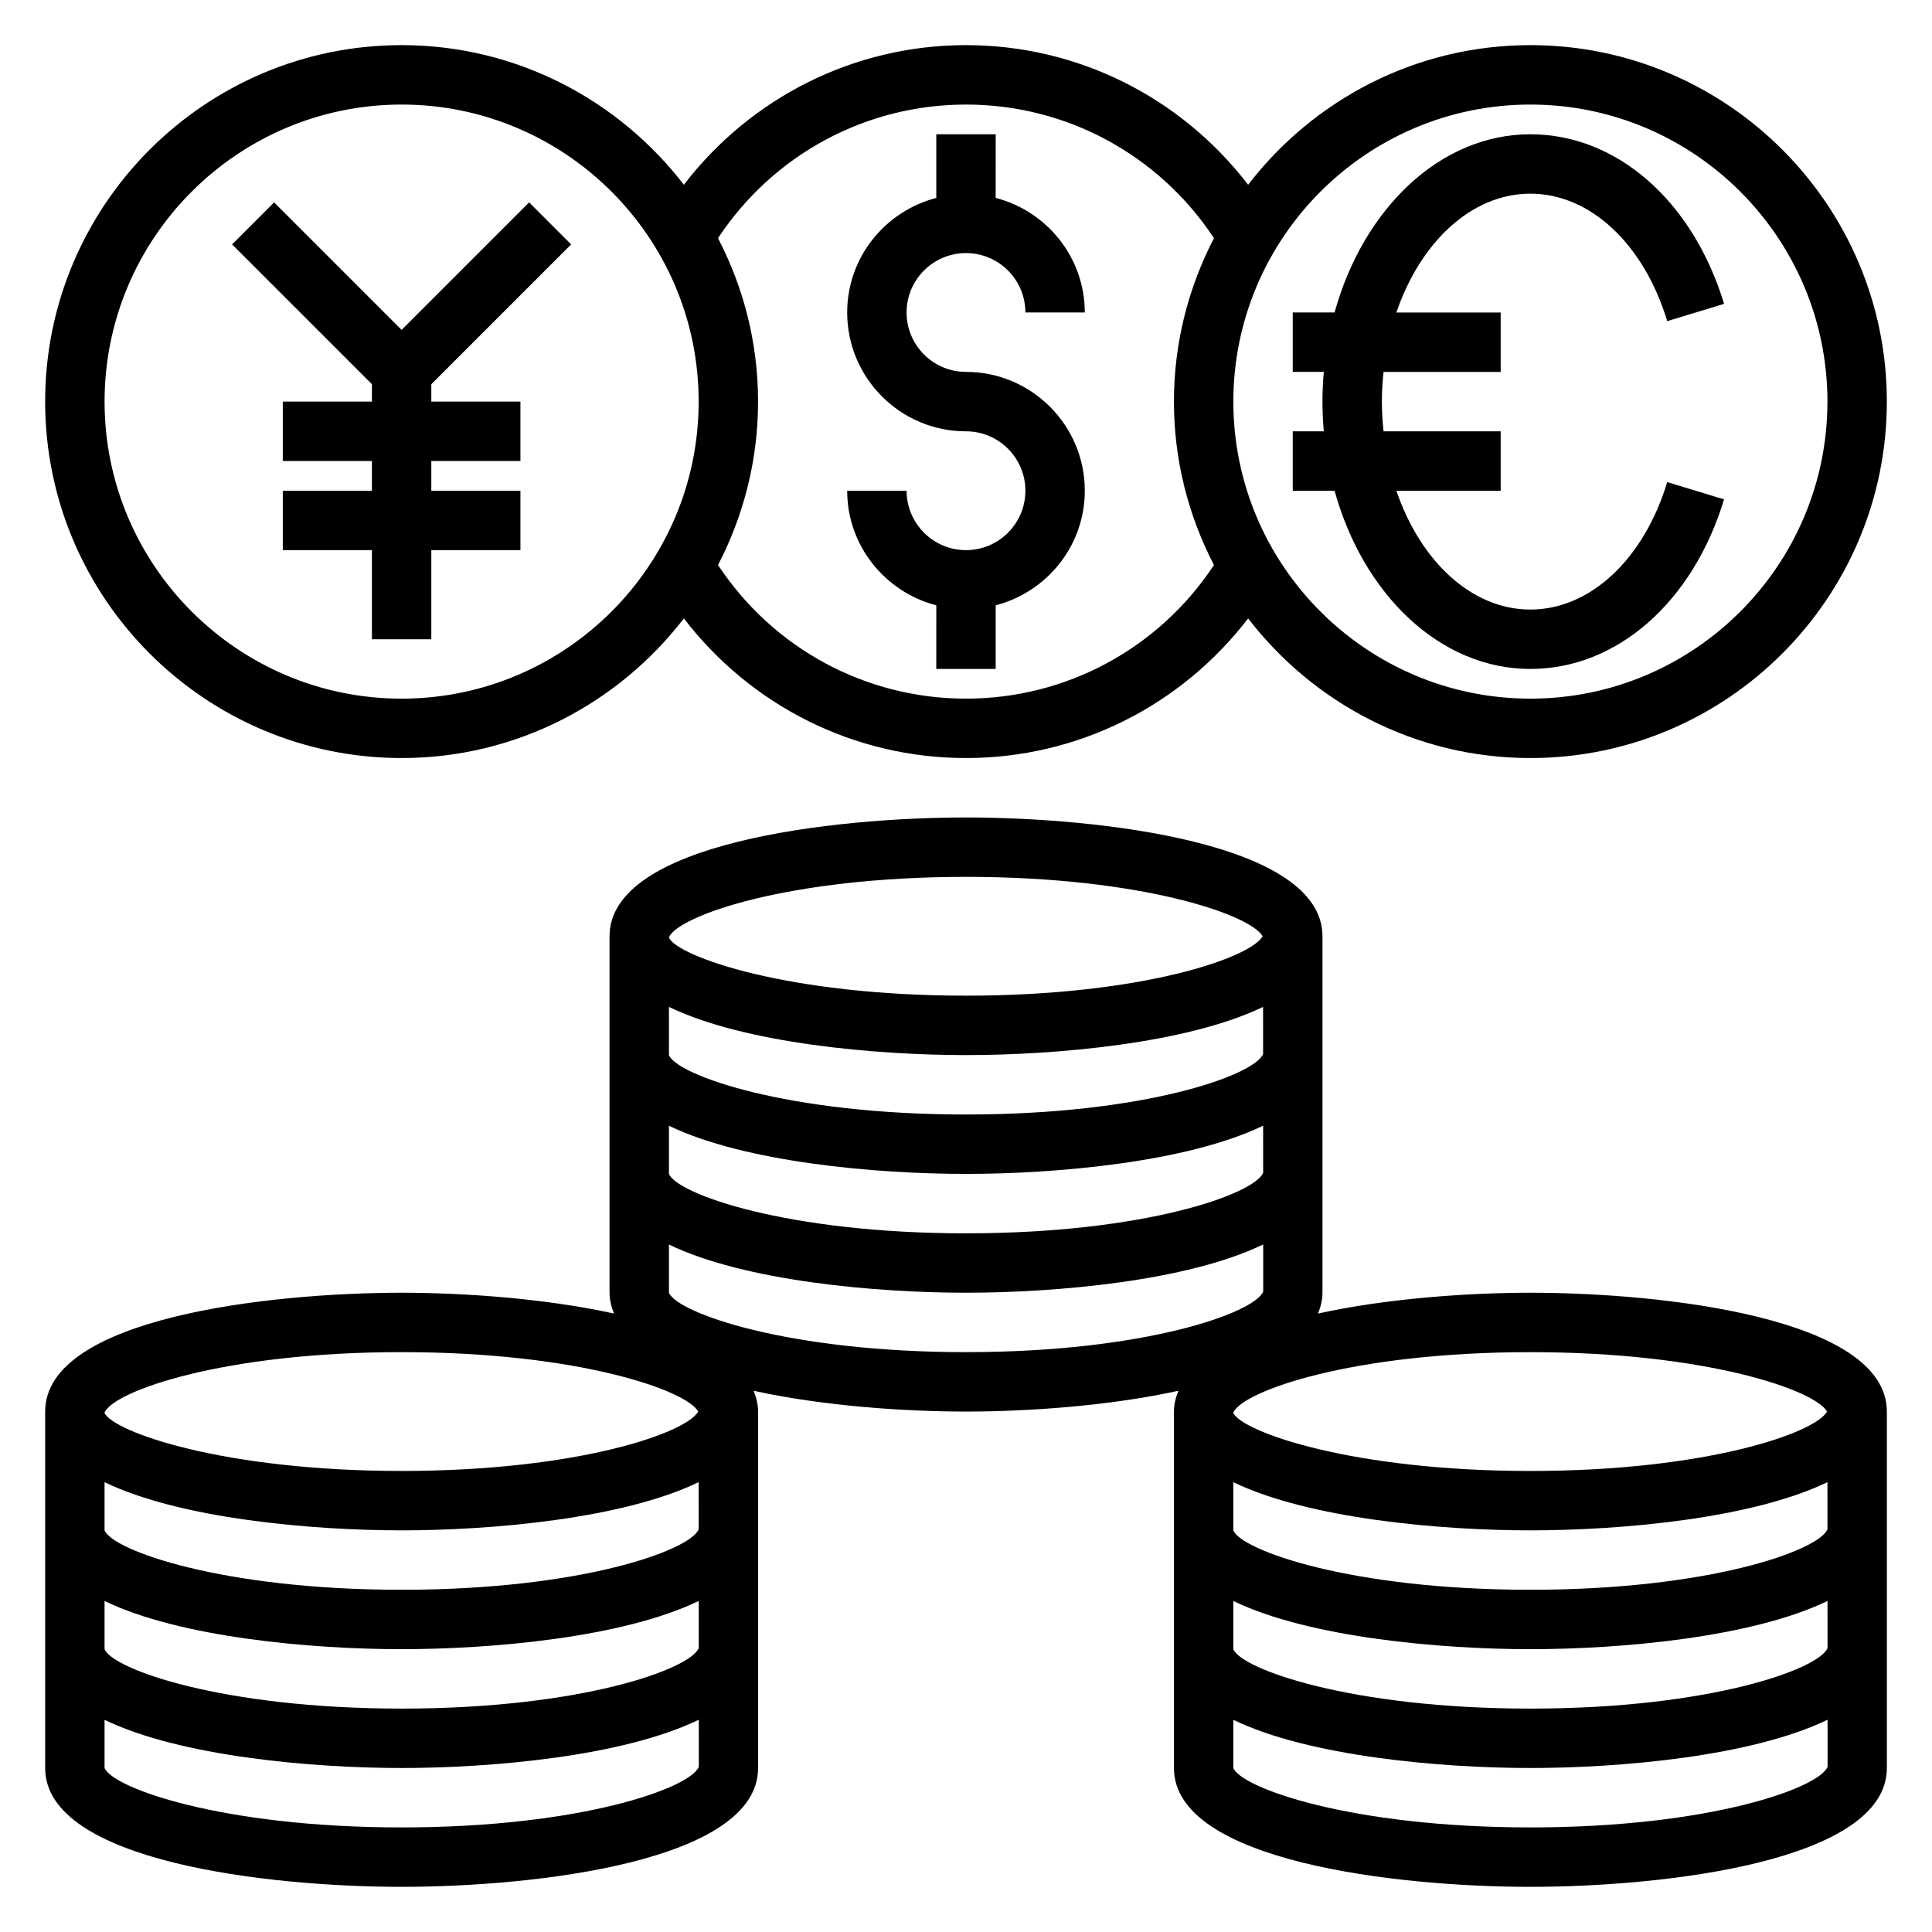
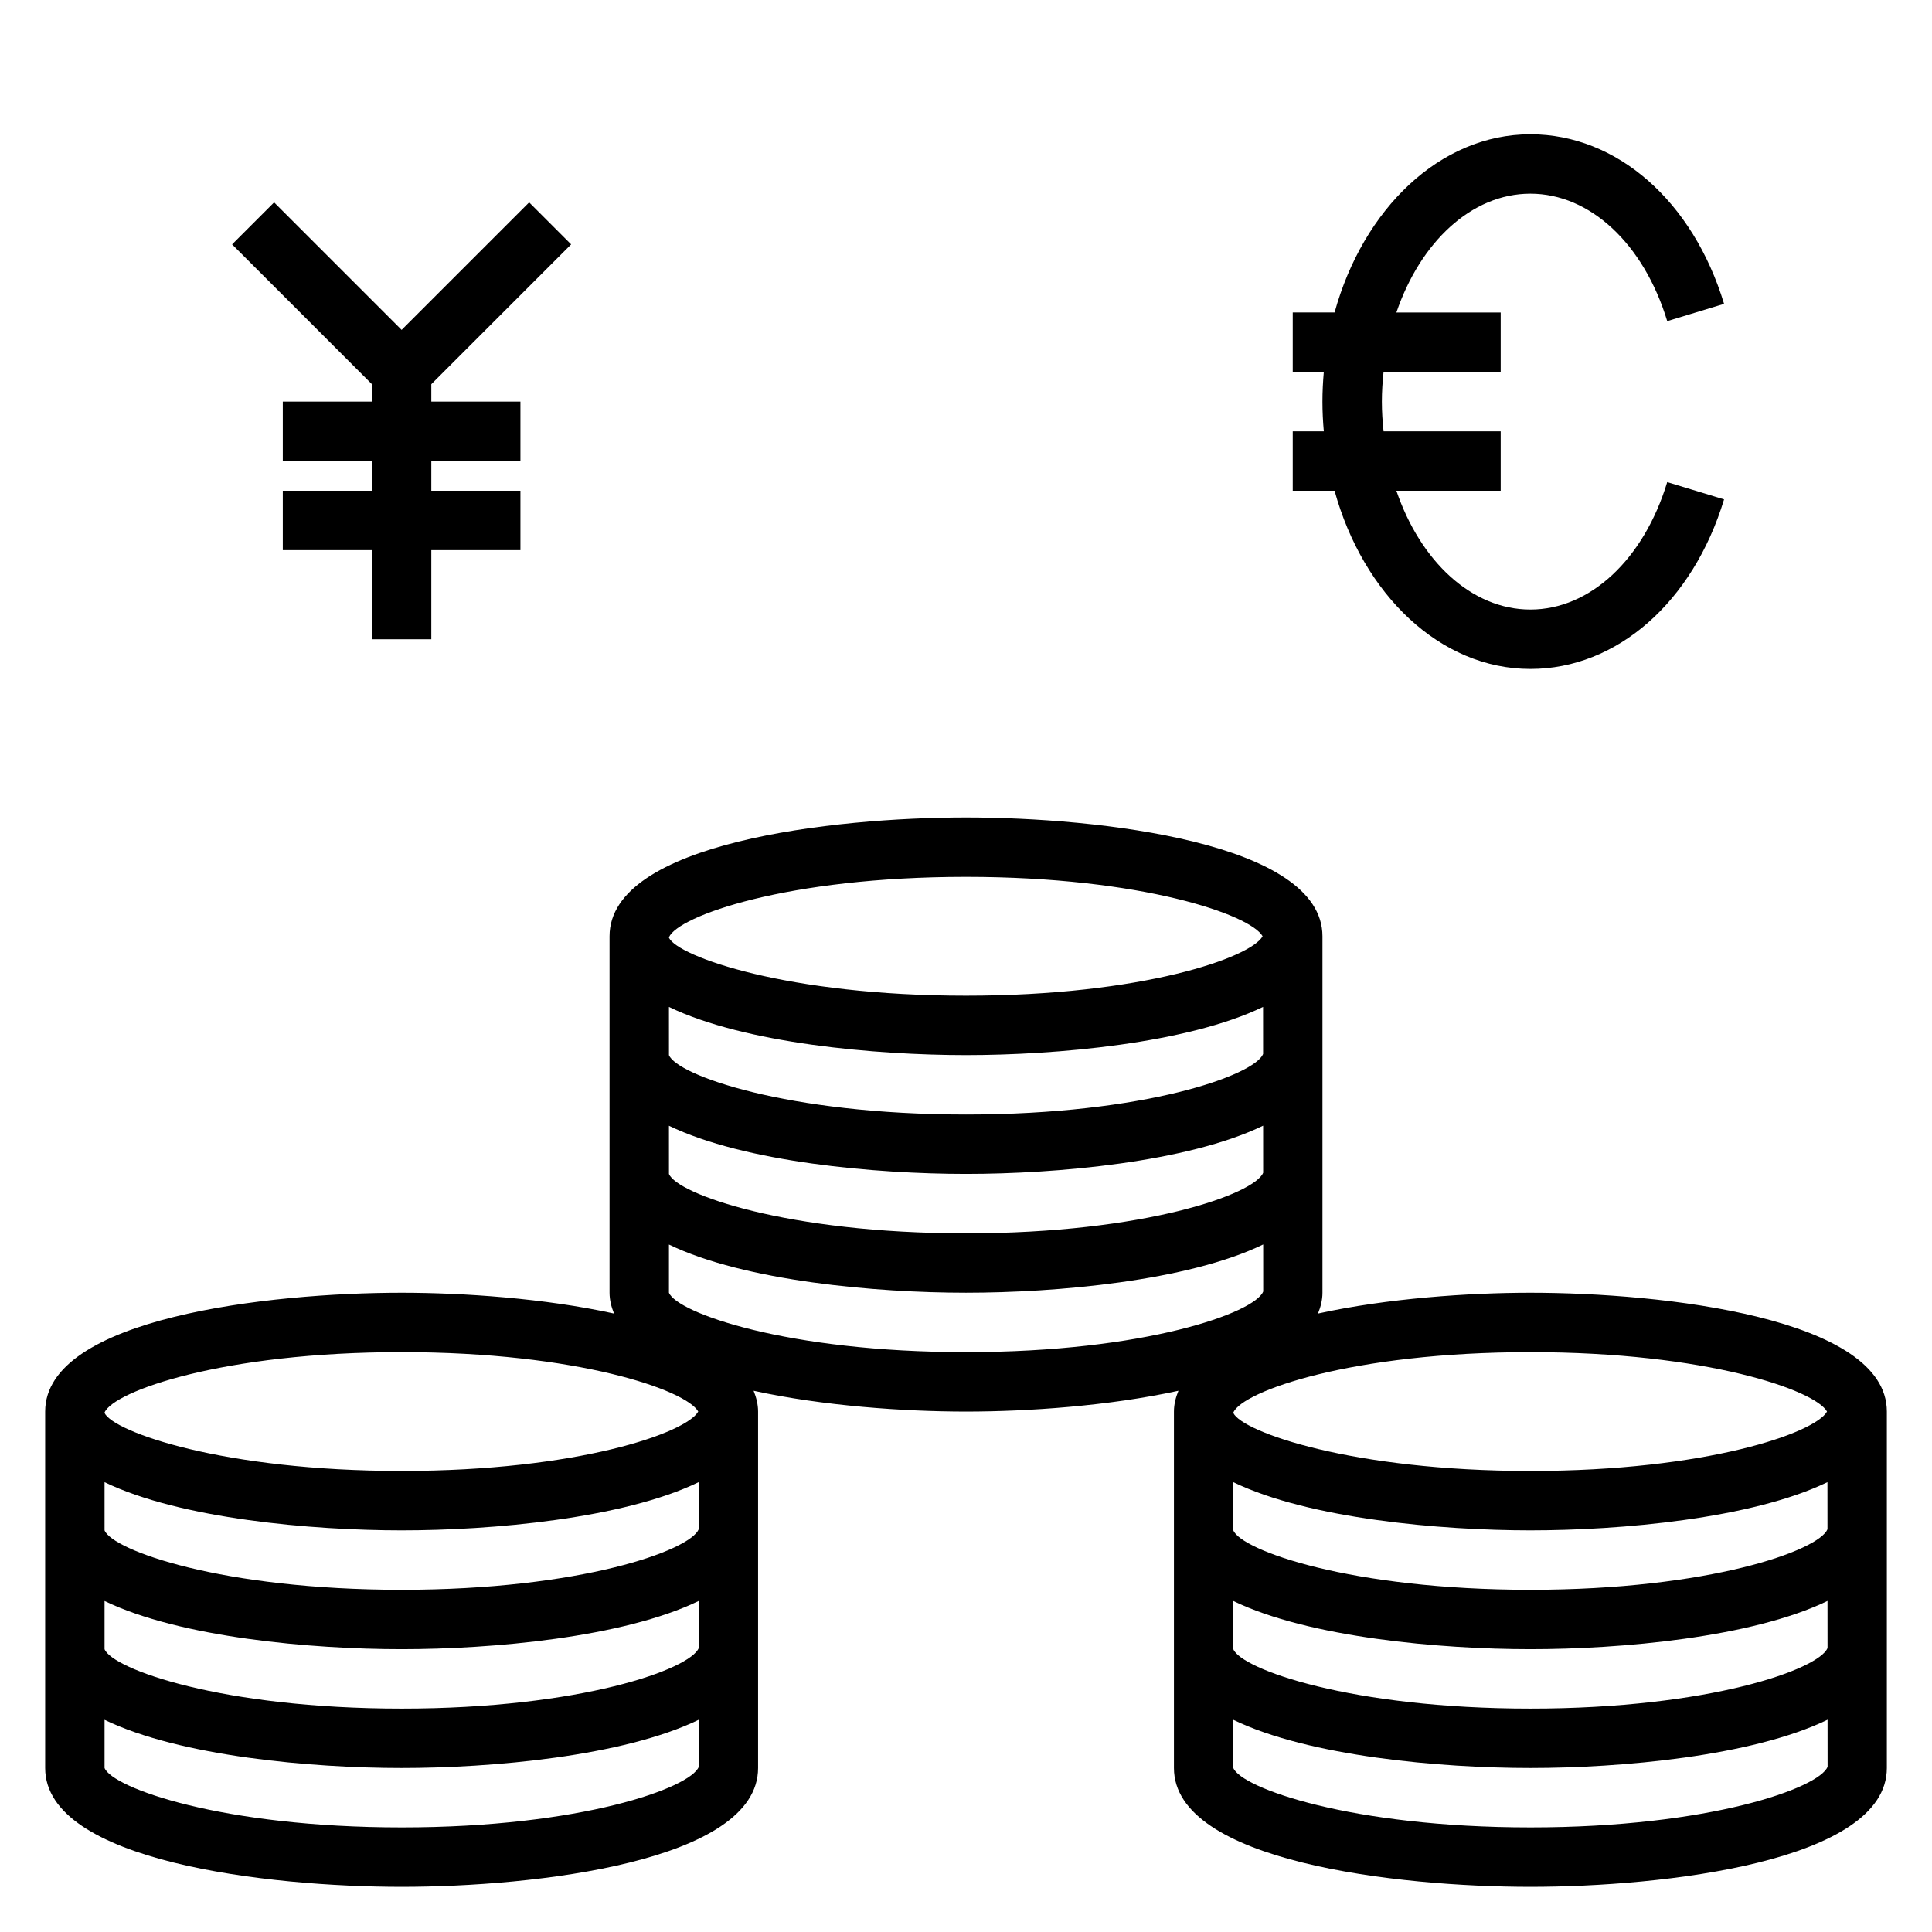
<svg xmlns="http://www.w3.org/2000/svg" fill="#000000" width="800px" height="800px" version="1.1" viewBox="144 144 512 512">
  <g>
-     <path d="m400 289.79c-8.684 0-15.742-7.062-15.742-15.742h-15.742c0 14.625 10.078 26.852 23.617 30.371l-0.008 16.859h15.742v-16.863c13.539-3.519 23.617-15.742 23.617-30.371 0-17.367-14.121-31.488-31.488-31.488-8.684 0-15.742-7.062-15.742-15.742 0-8.684 7.062-15.742 15.742-15.742 8.684 0 15.742 7.062 15.742 15.742h15.742c0-14.625-10.078-26.852-23.617-30.371l0.008-16.859h-15.742v16.863c-13.539 3.519-23.617 15.742-23.617 30.371 0 17.367 14.121 31.488 31.488 31.488 8.684 0 15.742 7.062 15.742 15.742 0 8.684-7.062 15.742-15.742 15.742z" />
    <path d="m486.59 274.05h11.082c7.59 27.473 27.953 47.23 51.891 47.23 22.891 0 43.043-17.641 51.332-44.941l-15.066-4.574c-6.223 20.516-20.461 33.773-36.262 33.773-15.656 0-29.172-12.902-35.512-31.488h27.641v-15.742h-31.039c-0.27-2.586-0.449-5.199-0.449-7.875 0-2.676 0.18-5.289 0.449-7.871h31.039v-15.742h-27.641c6.34-18.59 19.855-31.492 35.512-31.492 15.801 0 30.039 13.258 36.266 33.777l15.066-4.574c-8.289-27.305-28.441-44.945-51.332-44.945-23.938 0-44.305 19.758-51.891 47.23h-11.086v15.742h8.234c-0.227 2.594-0.363 5.215-0.363 7.875 0 2.66 0.133 5.281 0.363 7.871h-8.234z" />
-     <path d="m250.43 344.89c30.457 0 57.512-14.547 74.801-37 17.844 23.223 45.199 37 74.77 37 29.566 0 56.922-13.777 74.77-37 17.285 22.453 44.34 37 74.797 37 52.09 0 94.465-42.375 94.465-94.465 0-52.09-42.375-94.465-94.465-94.465-30.457 0-57.512 14.547-74.801 37-17.844-23.223-45.199-37-74.766-37s-56.922 13.777-74.77 37c-17.289-22.453-44.344-37-74.801-37-52.09 0-94.465 42.375-94.465 94.465 0 52.09 42.375 94.465 94.465 94.465zm299.14-173.18c43.406 0 78.719 35.312 78.719 78.719s-35.312 78.719-78.719 78.719-78.719-35.312-78.719-78.719 35.312-78.719 78.719-78.719zm-149.57 0c26.551 0 51.066 13.242 65.715 35.41-6.738 12.984-10.613 27.691-10.613 43.309 0 15.617 3.871 30.324 10.613 43.312-14.652 22.168-39.164 35.406-65.715 35.406s-51.066-13.242-65.715-35.41c6.734-12.984 10.609-27.691 10.609-43.309 0-15.617-3.871-30.324-10.613-43.312 14.652-22.168 39.164-35.406 65.719-35.406zm-149.57 0c43.406 0 78.719 35.312 78.719 78.719s-35.312 78.719-78.719 78.719-78.719-35.312-78.719-78.719 35.312-78.719 78.719-78.719z" />
    <path d="m242.56 250.43h-23.617v15.746h23.617v7.871h-23.617v15.742h23.617v23.617h15.742v-23.617h23.617v-15.742h-23.617v-7.871h23.617v-15.746h-23.617v-4.613l37.055-37.055-11.129-11.129-33.797 33.793-33.793-33.793-11.133 11.129 37.055 37.055z" />
    <path d="m549.57 486.59c-16.328 0-37.871 1.473-56.293 5.512 0.703-1.738 1.188-3.551 1.188-5.512v-94.465c0-24.859-59.379-31.488-94.465-31.488-35.086 0-94.465 6.629-94.465 31.488v94.465c0 1.961 0.488 3.769 1.188 5.512-18.418-4.039-39.961-5.512-56.289-5.512-35.086 0-94.465 6.637-94.465 31.488v94.465c0 24.852 59.379 31.488 94.465 31.488 35.086 0 94.465-6.637 94.465-31.488v-94.465c0-1.961-0.488-3.769-1.188-5.512 18.418 4.039 39.965 5.512 56.293 5.512s37.871-1.473 56.293-5.512c-0.703 1.742-1.191 3.551-1.191 5.512v94.465c0 24.852 59.379 31.488 94.465 31.488 35.086 0 94.465-6.637 94.465-31.488v-94.465c0-24.852-59.379-31.488-94.465-31.488zm78.609 31.488c-3.172 5.684-31.953 15.742-78.609 15.742-47.391 0-76.32-10.375-78.719-15.352v-0.133c2.398-5.625 31.328-16 78.719-16 46.656 0 75.438 10.059 78.609 15.742zm-228.18-141.7c46.641 0 75.43 10.059 78.609 15.742-3.18 5.684-31.969 15.742-78.609 15.742-47.367 0-76.297-10.375-78.719-15.344v-0.141c2.422-5.625 31.352-16 78.719-16zm-78.723 34.465c20.051 9.695 54.941 12.766 78.723 12.766s58.688-3.07 78.727-12.777l0.008 12.492c-2.336 5.625-31.285 16.031-78.734 16.031-47.578 0-76.57-10.461-78.719-15.742zm0 31.488c20.051 9.695 54.941 12.766 78.723 12.766 23.789 0 58.703-3.07 78.742-12.785l0.008 12.477c-2.266 5.617-31.234 16.055-78.75 16.055-47.578 0-76.57-10.461-78.719-15.742zm-70.848 60c46.656 0 75.438 10.059 78.609 15.742-3.172 5.684-31.953 15.742-78.609 15.742-47.391 0-76.32-10.375-78.719-15.352v-0.133c2.398-5.625 31.328-16 78.719-16zm-78.719 34.461c20.051 9.699 54.938 12.77 78.719 12.77s58.688-3.07 78.727-12.777l0.008 12.492c-2.336 5.621-31.281 16.031-78.734 16.031-47.578 0-76.57-10.461-78.719-15.742zm0 31.488c20.051 9.699 54.938 12.77 78.719 12.77 23.789 0 58.703-3.07 78.742-12.785l0.008 12.477c-2.266 5.613-31.234 16.055-78.75 16.055-47.578 0-76.57-10.461-78.719-15.742zm78.719 60.004c-47.578 0-76.57-10.461-78.719-15.742v-12.77c20.051 9.695 54.938 12.766 78.719 12.766 23.797 0 58.719-3.07 78.758-12.793l0.008 12.461c-2.195 5.613-31.188 16.078-78.766 16.078zm70.848-141.7v-12.77c20.051 9.699 54.941 12.77 78.723 12.77 23.797 0 58.719-3.07 78.758-12.793l0.008 12.461c-2.195 5.613-31.188 16.078-78.766 16.078s-76.574-10.465-78.723-15.746zm149.57 50.207c20.051 9.699 54.938 12.77 78.719 12.77s58.688-3.07 78.727-12.777l0.008 12.492c-2.336 5.621-31.281 16.031-78.734 16.031-47.578 0-76.57-10.461-78.719-15.742zm0 31.488c20.051 9.699 54.938 12.77 78.719 12.77 23.789 0 58.703-3.07 78.742-12.785l0.008 12.477c-2.266 5.613-31.234 16.055-78.75 16.055-47.578 0-76.57-10.461-78.719-15.742zm78.719 60.004c-47.578 0-76.57-10.461-78.719-15.742v-12.77c20.051 9.695 54.938 12.766 78.719 12.766 23.797 0 58.719-3.07 78.758-12.793l0.008 12.461c-2.195 5.613-31.188 16.078-78.766 16.078z" />
  </g>
</svg>